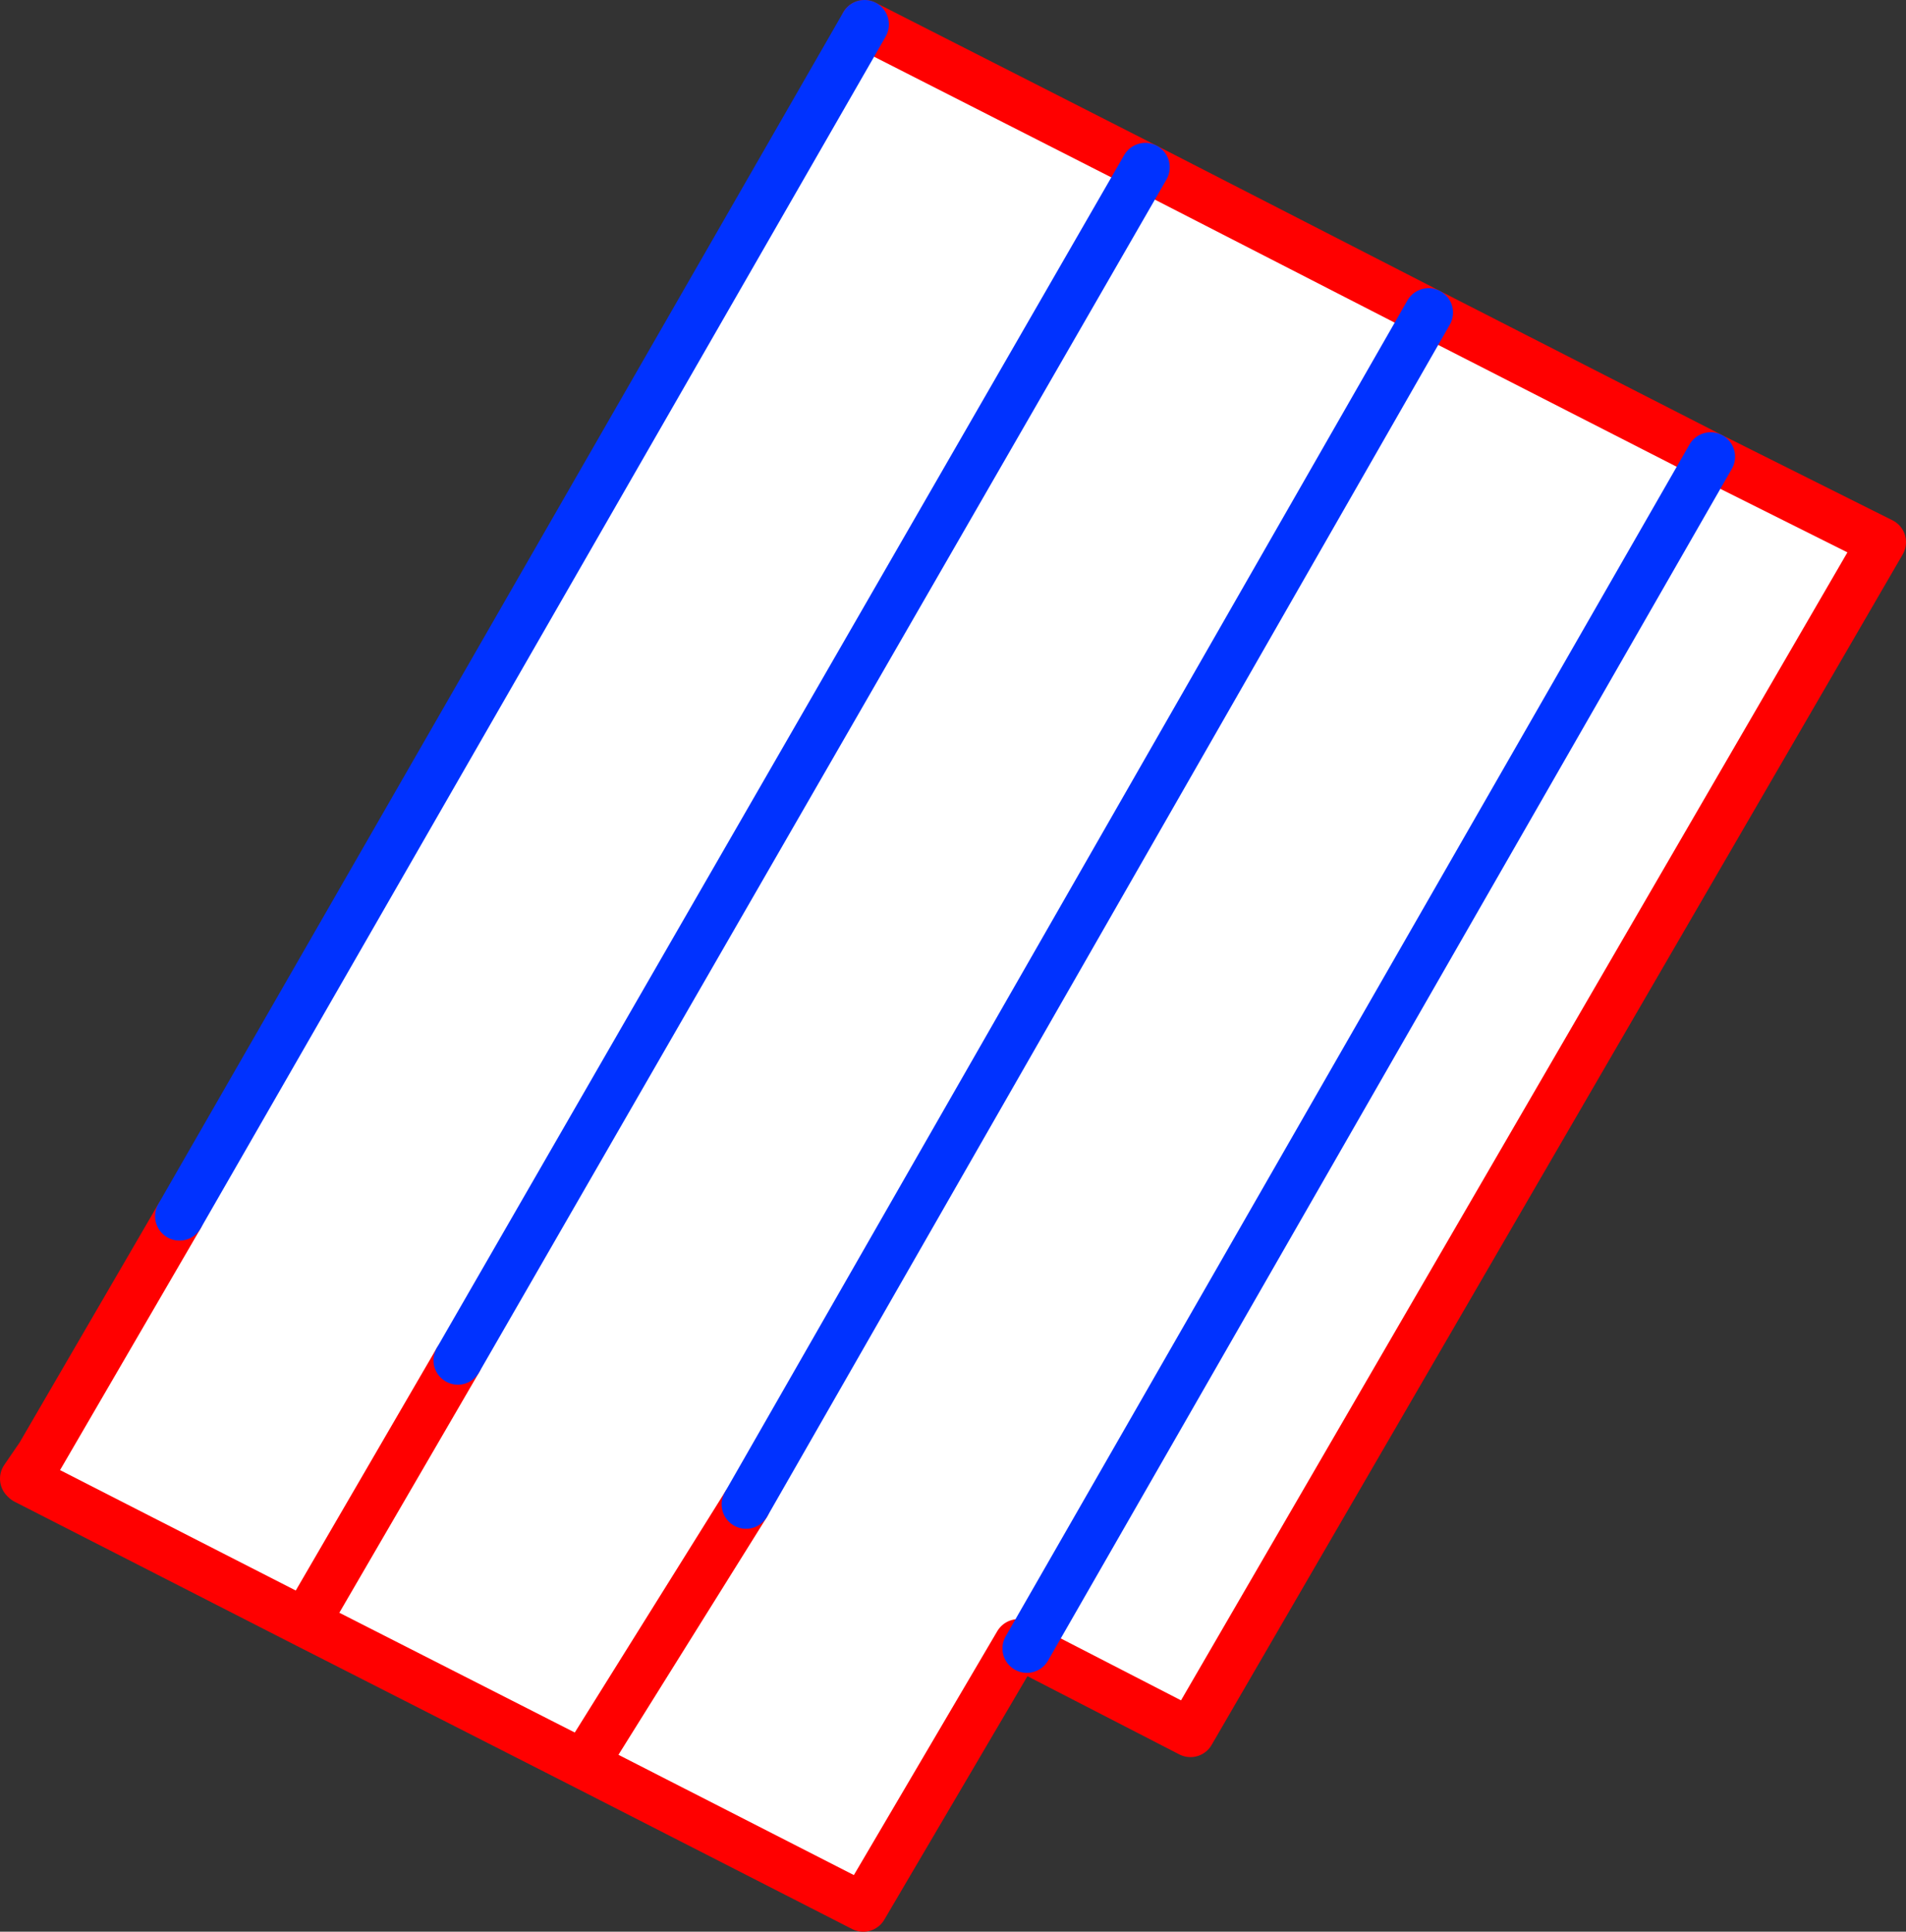
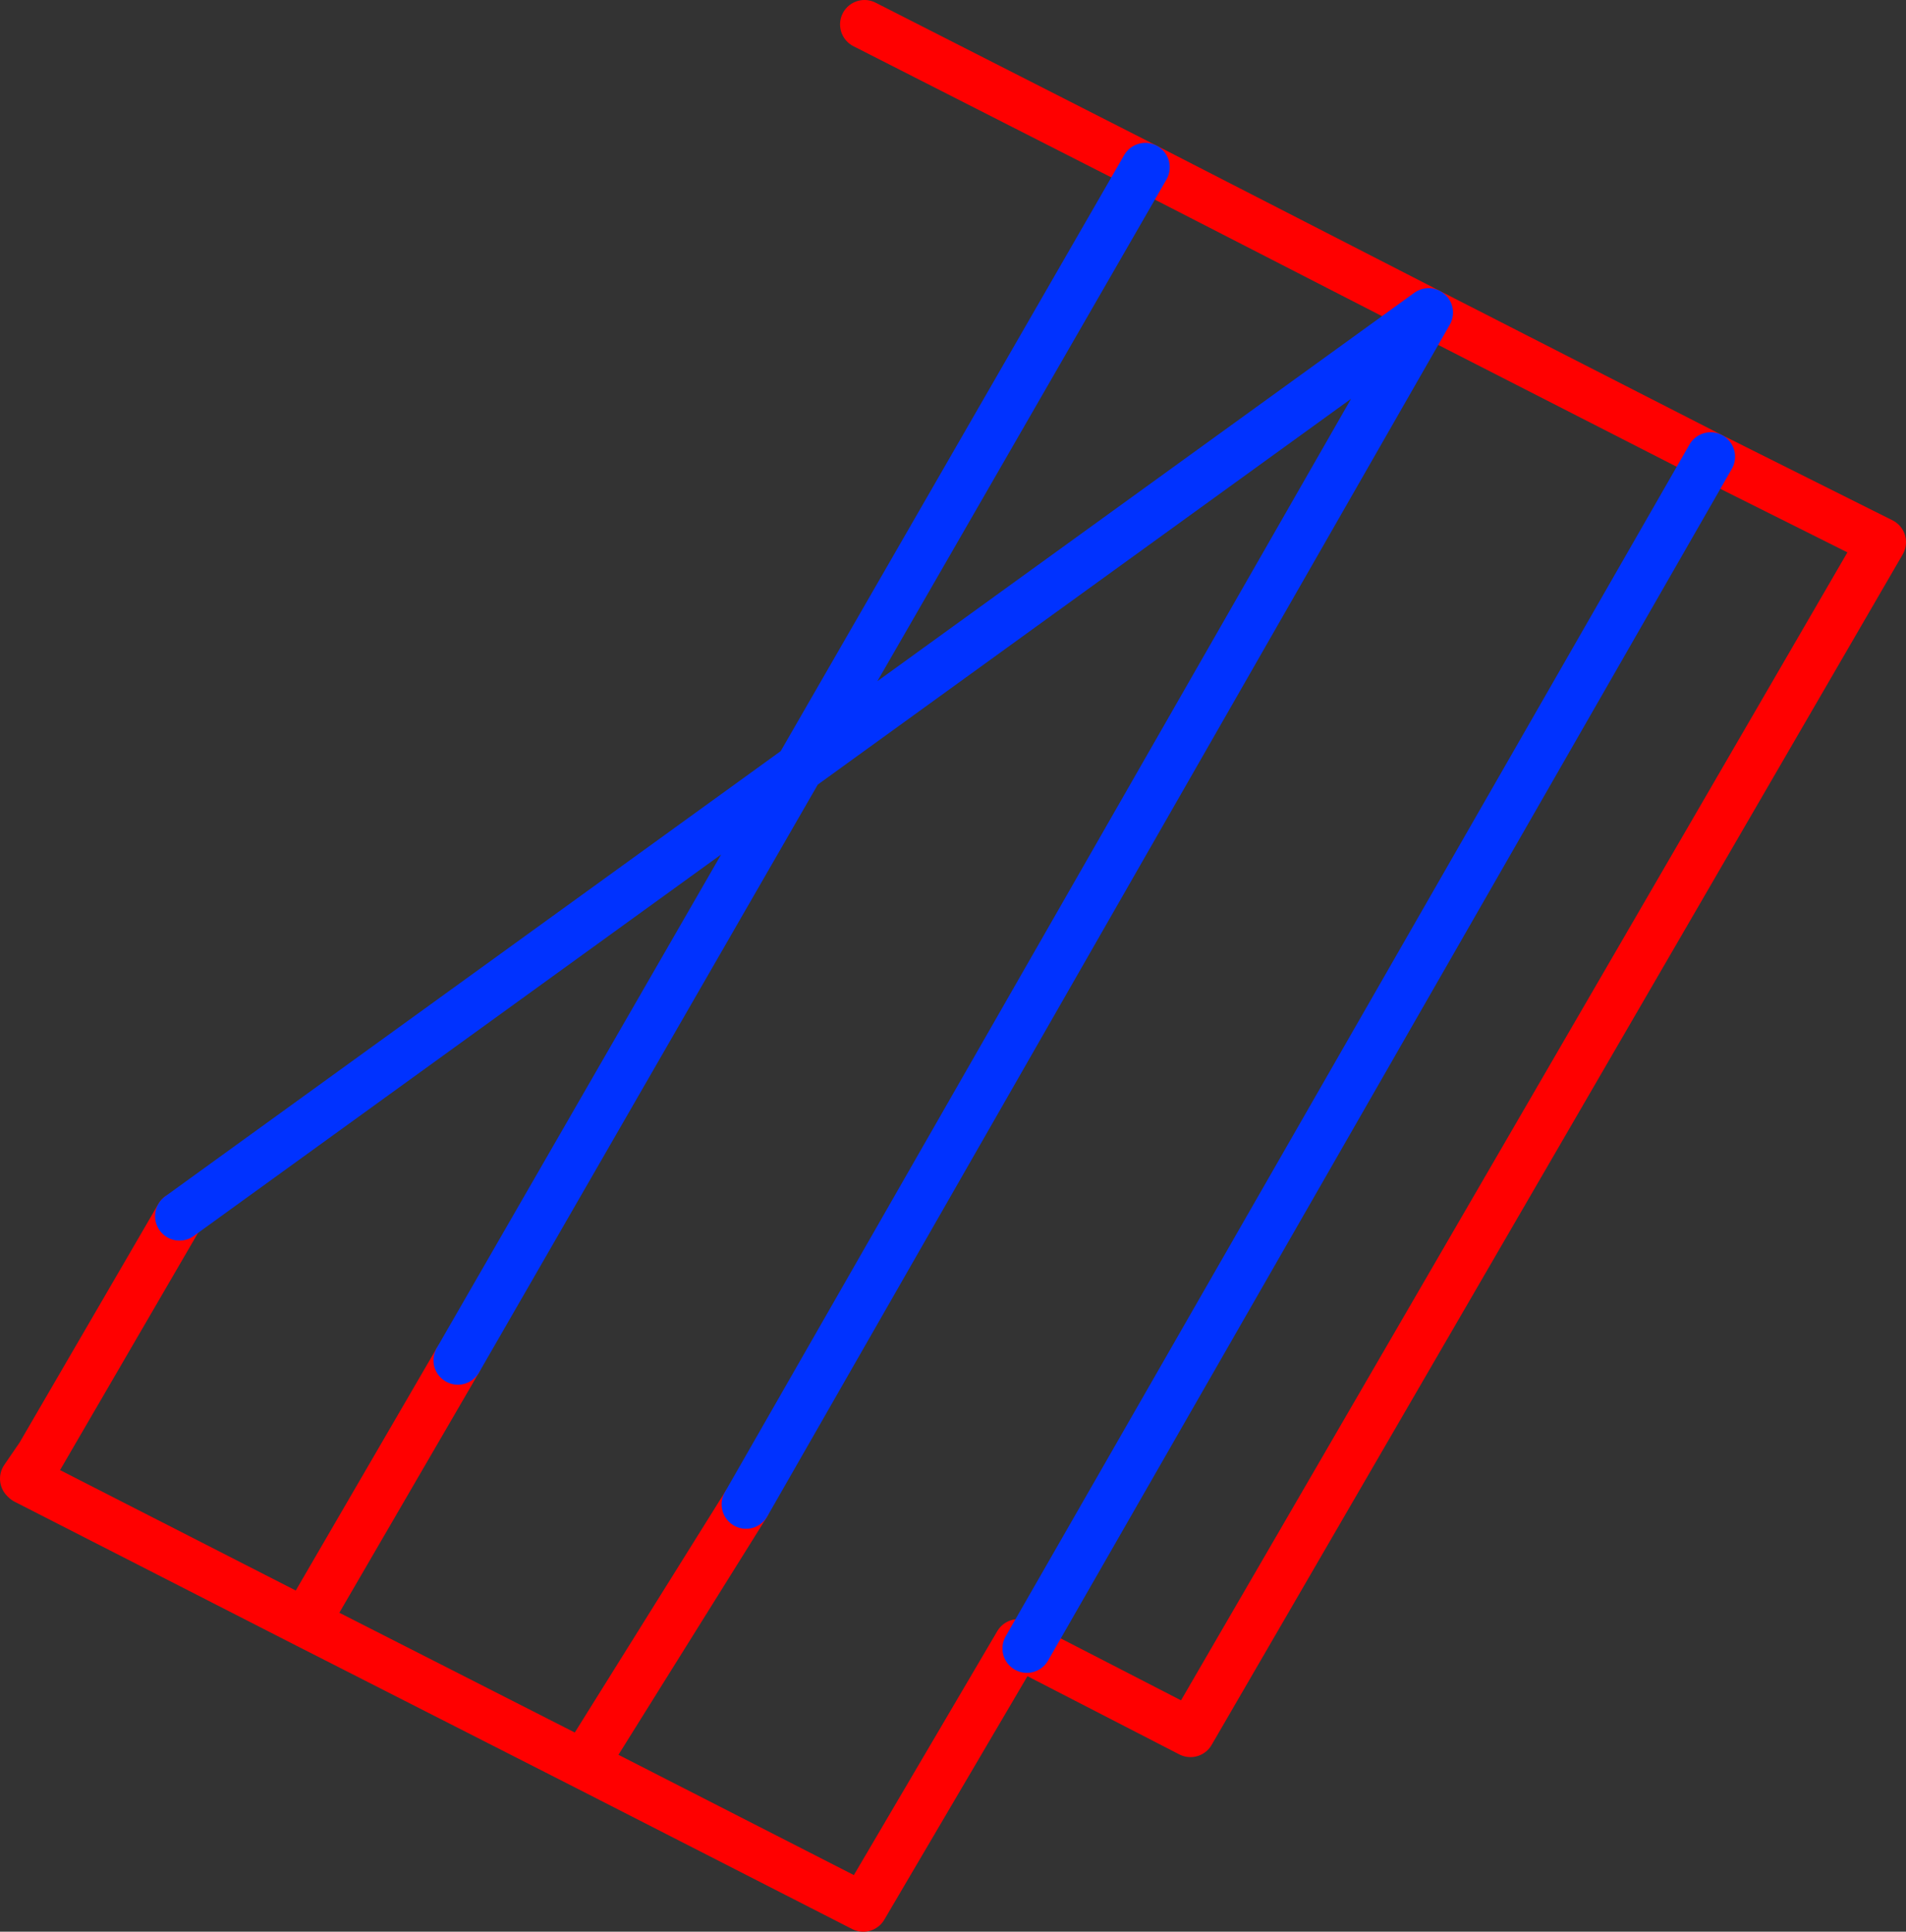
<svg xmlns="http://www.w3.org/2000/svg" height="79.1px" width="78.05px">
  <rect width="100%" height="100%" fill="#333333" stroke="none" />
  <g transform="matrix(1.0, 0.0, 0.0, 1.0, -326.15, -243.6)">
-     <path d="M373.05 250.45 L384.65 256.4 356.7 305.2 384.65 256.4 396.2 262.3 403.2 265.8 374.9 314.55 368.2 311.1 367.85 310.9 361.5 321.7 350.05 315.85 338.65 310.05 344.9 299.3 338.65 310.05 327.2 304.2 327.8 303.2 333.5 293.4 361.55 244.6 373.05 250.45 344.9 299.3 373.05 250.45 M356.7 305.2 L350.05 315.85 356.7 305.2 M368.2 311.1 L396.2 262.3 368.2 311.1" fill="#ffffff" fill-rule="evenodd" stroke="none" />
    <path d="M384.65 256.4 L373.05 250.45 361.55 244.6 M344.9 299.3 L338.65 310.05 350.05 315.85 356.7 305.2 M384.65 256.4 L396.2 262.3 403.2 265.8 374.9 314.55 368.2 311.1 367.85 310.9 361.5 321.7 350.05 315.85 M333.5 293.4 L327.8 303.2 327.2 304.2 338.65 310.05 M327.2 304.2 L327.15 304.15 327.8 303.2" fill="none" stroke="#ff0000" stroke-linecap="round" stroke-linejoin="round" stroke-width="2.0" />
-     <path d="M373.05 250.45 L344.9 299.3 M356.7 305.2 L384.65 256.4 M361.55 244.6 L333.5 293.4 M396.2 262.3 L368.2 311.1" fill="none" stroke="#0032ff" stroke-linecap="round" stroke-linejoin="round" stroke-width="2.0" />
+     <path d="M373.05 250.45 L344.9 299.3 M356.7 305.2 L384.65 256.4 L333.5 293.4 M396.2 262.3 L368.2 311.1" fill="none" stroke="#0032ff" stroke-linecap="round" stroke-linejoin="round" stroke-width="2.0" />
  </g>
</svg>